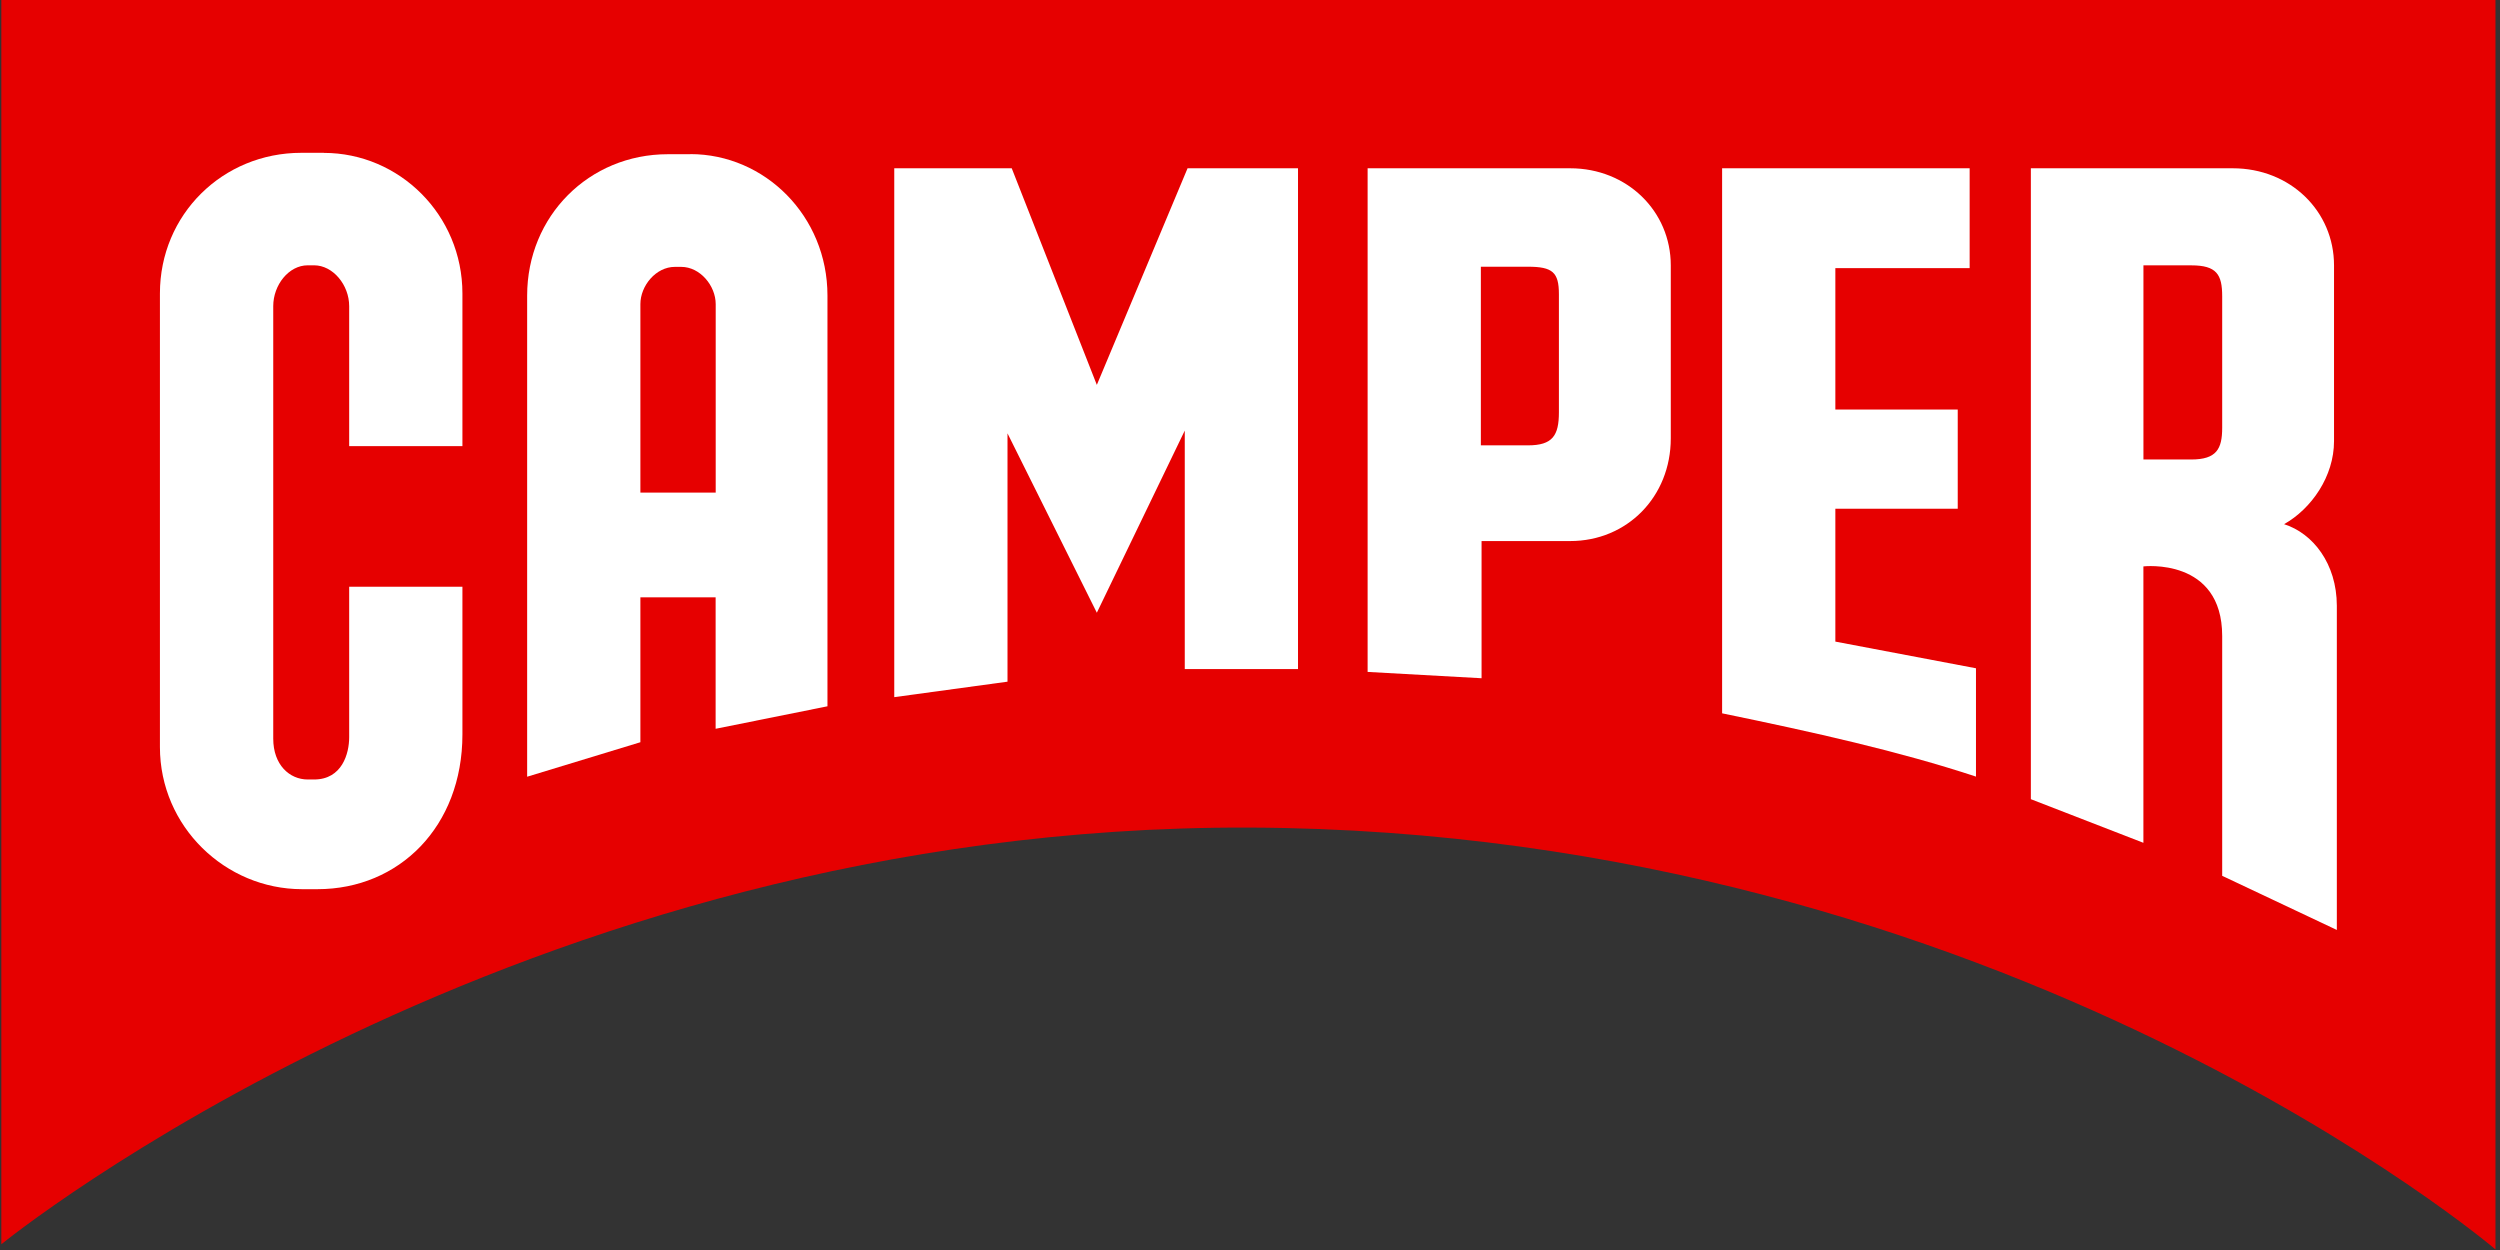
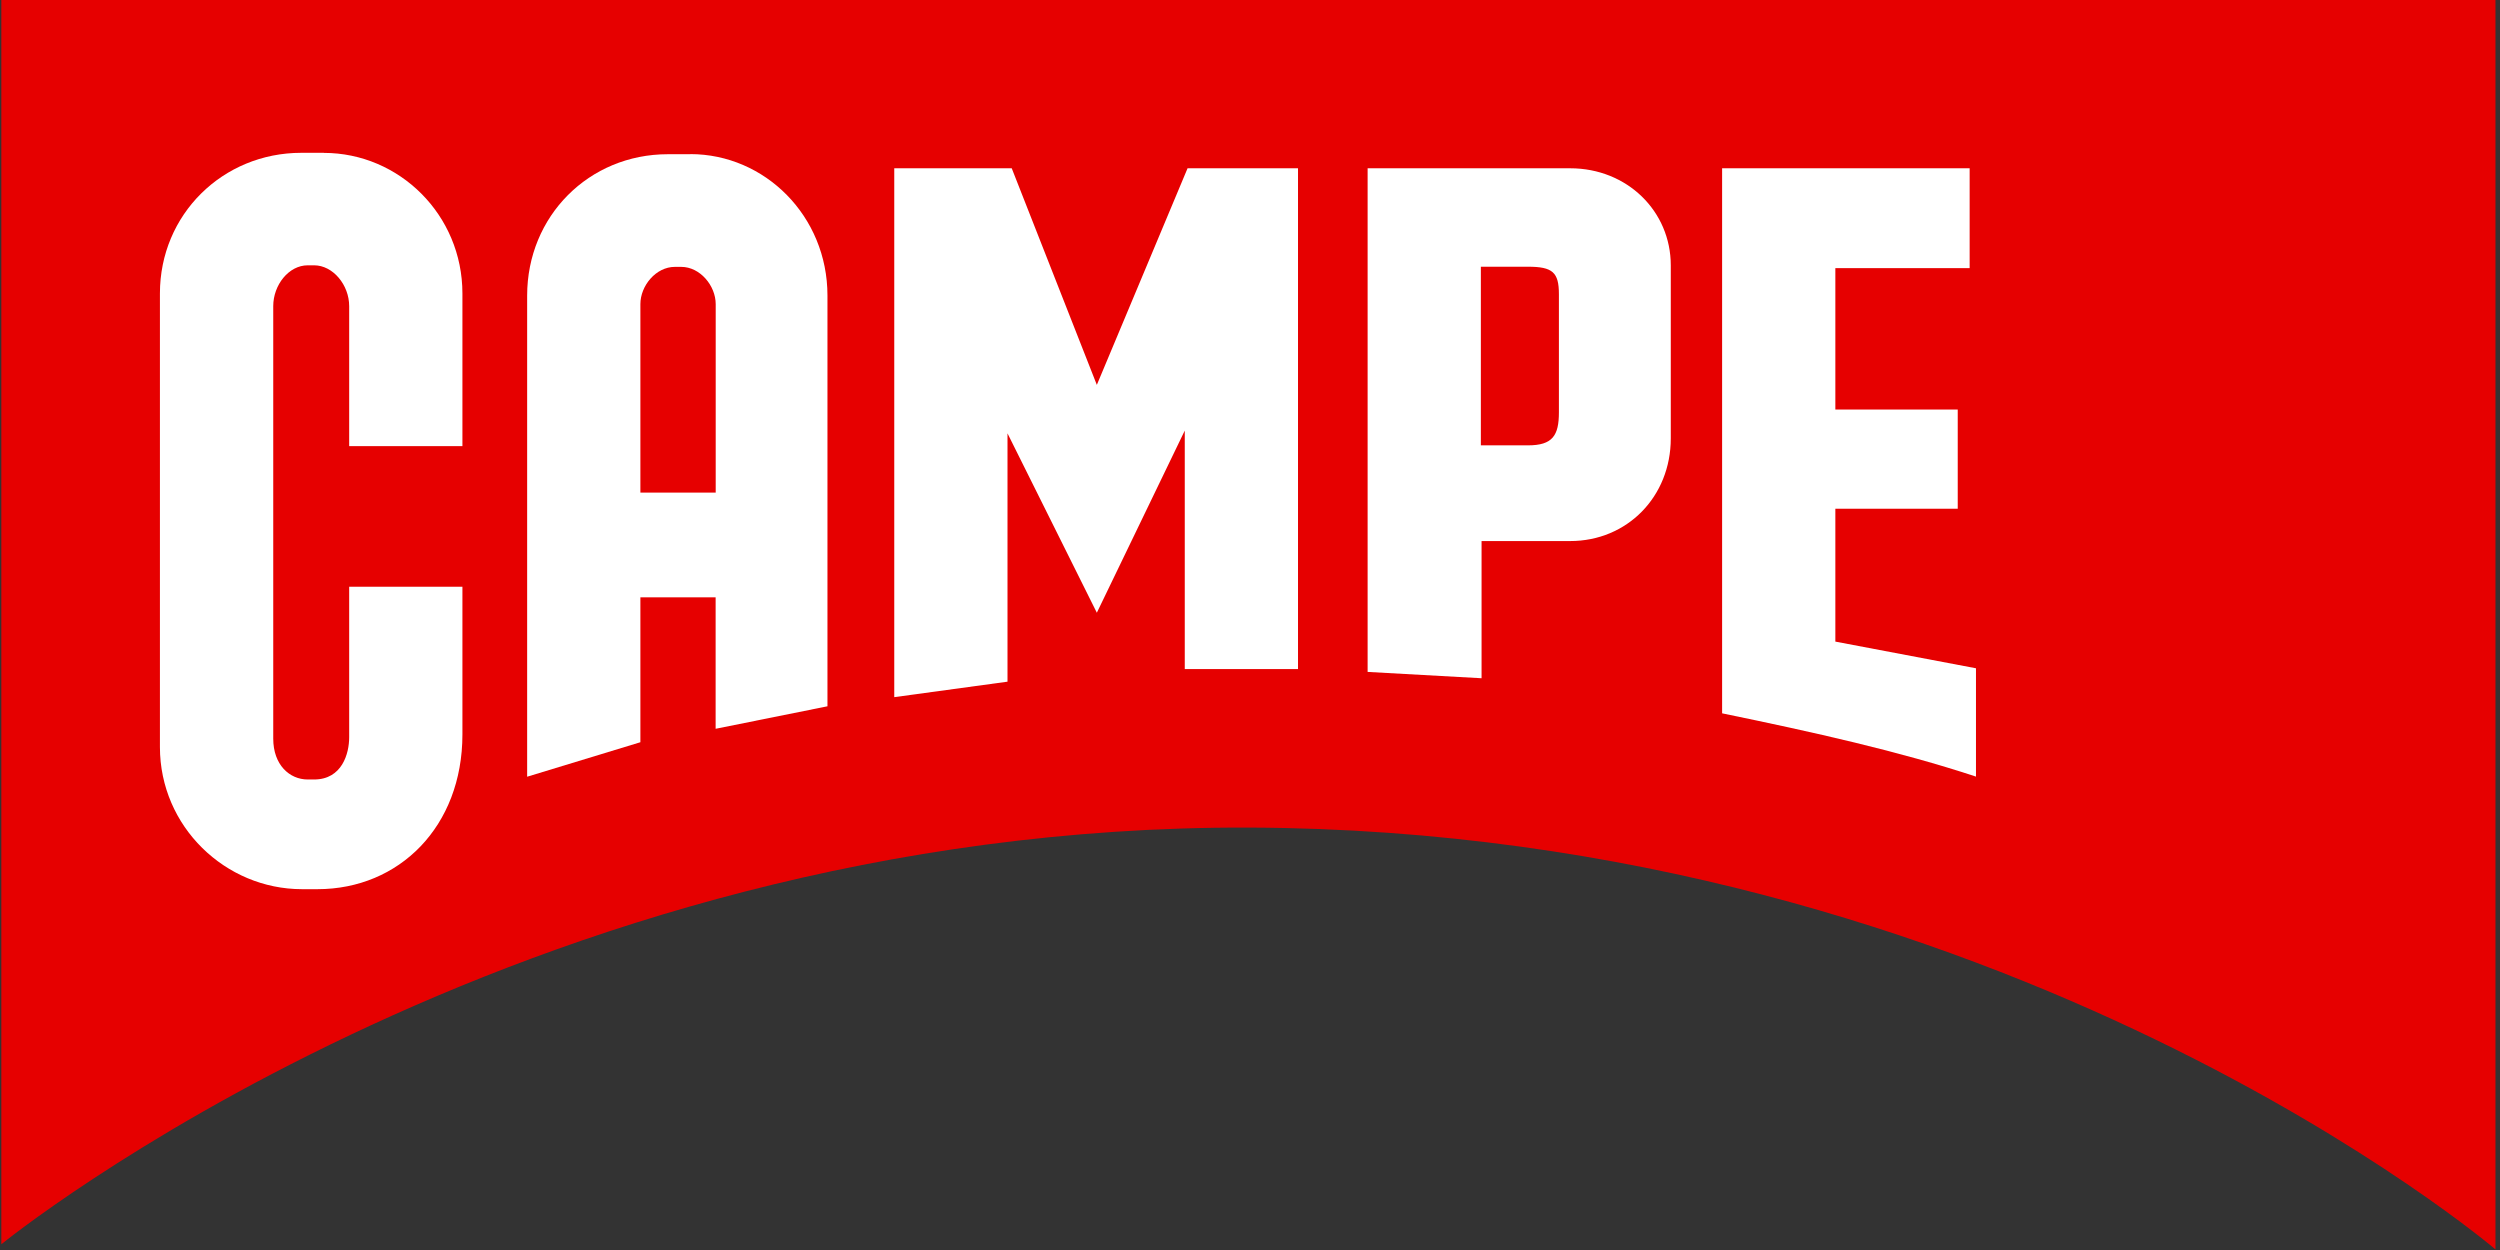
<svg xmlns="http://www.w3.org/2000/svg" version="1.1" width="64" height="32" viewBox="0 0 64 32">
  <rect x="0" y="0" width="64" height="32" fill="#333333" stroke="none" />
  <title>logo_camper_color</title>
  <path fill="#e60000" d="M0.034-0.015v31.868c0 0 13.179-10.739 31.958-10.667 19.317 0.075 31.892 10.799 31.892 10.799v-32h-63.85z" />
  <path fill="#fff" d="M8.29 3.912h-0.576c-2.017 0-3.62 1.584-3.62 3.6v11.613c0 2.034 1.674 3.638 3.638 3.638h0.396c2.088 0 3.71-1.602 3.71-3.961v-3.782h-2.899v3.854c0 0.414-0.18 1.081-0.899 1.081h-0.162c-0.468 0-0.883-0.378-0.883-1.045v-11.073c0-0.54 0.396-1.045 0.883-1.045h0.162c0.486 0 0.899 0.505 0.899 1.045v3.584h2.899v-3.907c0-2.017-1.62-3.6-3.548-3.6z" />
  <path fill="#fff" d="M28.079 9.853l-2.179-5.546h-3.007v13.54l2.899-0.396v-6.357l2.287 4.592 2.251-4.663v6.105h2.899v-12.821h-2.827z" />
  <path fill="#fff" d="M46.985 13.023h3.133v-2.539h-3.133v-3.62h3.438v-2.557h-6.337v13.954c2.359 0.486 4.538 0.973 6.499 1.62v-2.773l-3.6-0.683v-3.402z" />
-   <path fill="#fff" d="M58.472 13.419c0.703-0.396 1.279-1.225 1.279-2.125v-4.501c0-1.386-1.117-2.485-2.593-2.485h-5.168v16.151l2.881 1.117v-7.076c0 0 2.017-0.234 2.017 1.782v6.139l2.935 1.386v-8.3c-0.002-1.079-0.613-1.854-1.35-2.088zM56.888 10.952c0 0.54-0.144 0.811-0.791 0.811h-1.225v-4.97h1.225c0.649 0 0.791 0.234 0.791 0.791v3.366z" />
  <path fill="#fff" d="M17.671 3.948h-0.576c-2.017 0-3.6 1.584-3.6 3.62v12.316l2.899-0.883v-3.71h1.926v3.366l2.863-0.576v-10.516c0-2.034-1.602-3.62-3.512-3.62zM18.32 12.61h-1.926v-4.825c0-0.468 0.396-0.953 0.883-0.953h0.162c0.486 0 0.883 0.486 0.883 0.953v4.825z" />
  <path fill="#fff" d="M40.197 4.308h-5.186v12.893l2.917 0.162v-3.512h2.269c1.458 0 2.575-1.135 2.575-2.629v-4.429c0-1.386-1.117-2.485-2.575-2.485zM39.908 10.556c0 0.594-0.162 0.845-0.791 0.845h-1.207v-4.573h1.207c0.63 0 0.791 0.144 0.791 0.703v3.025z" />
</svg>